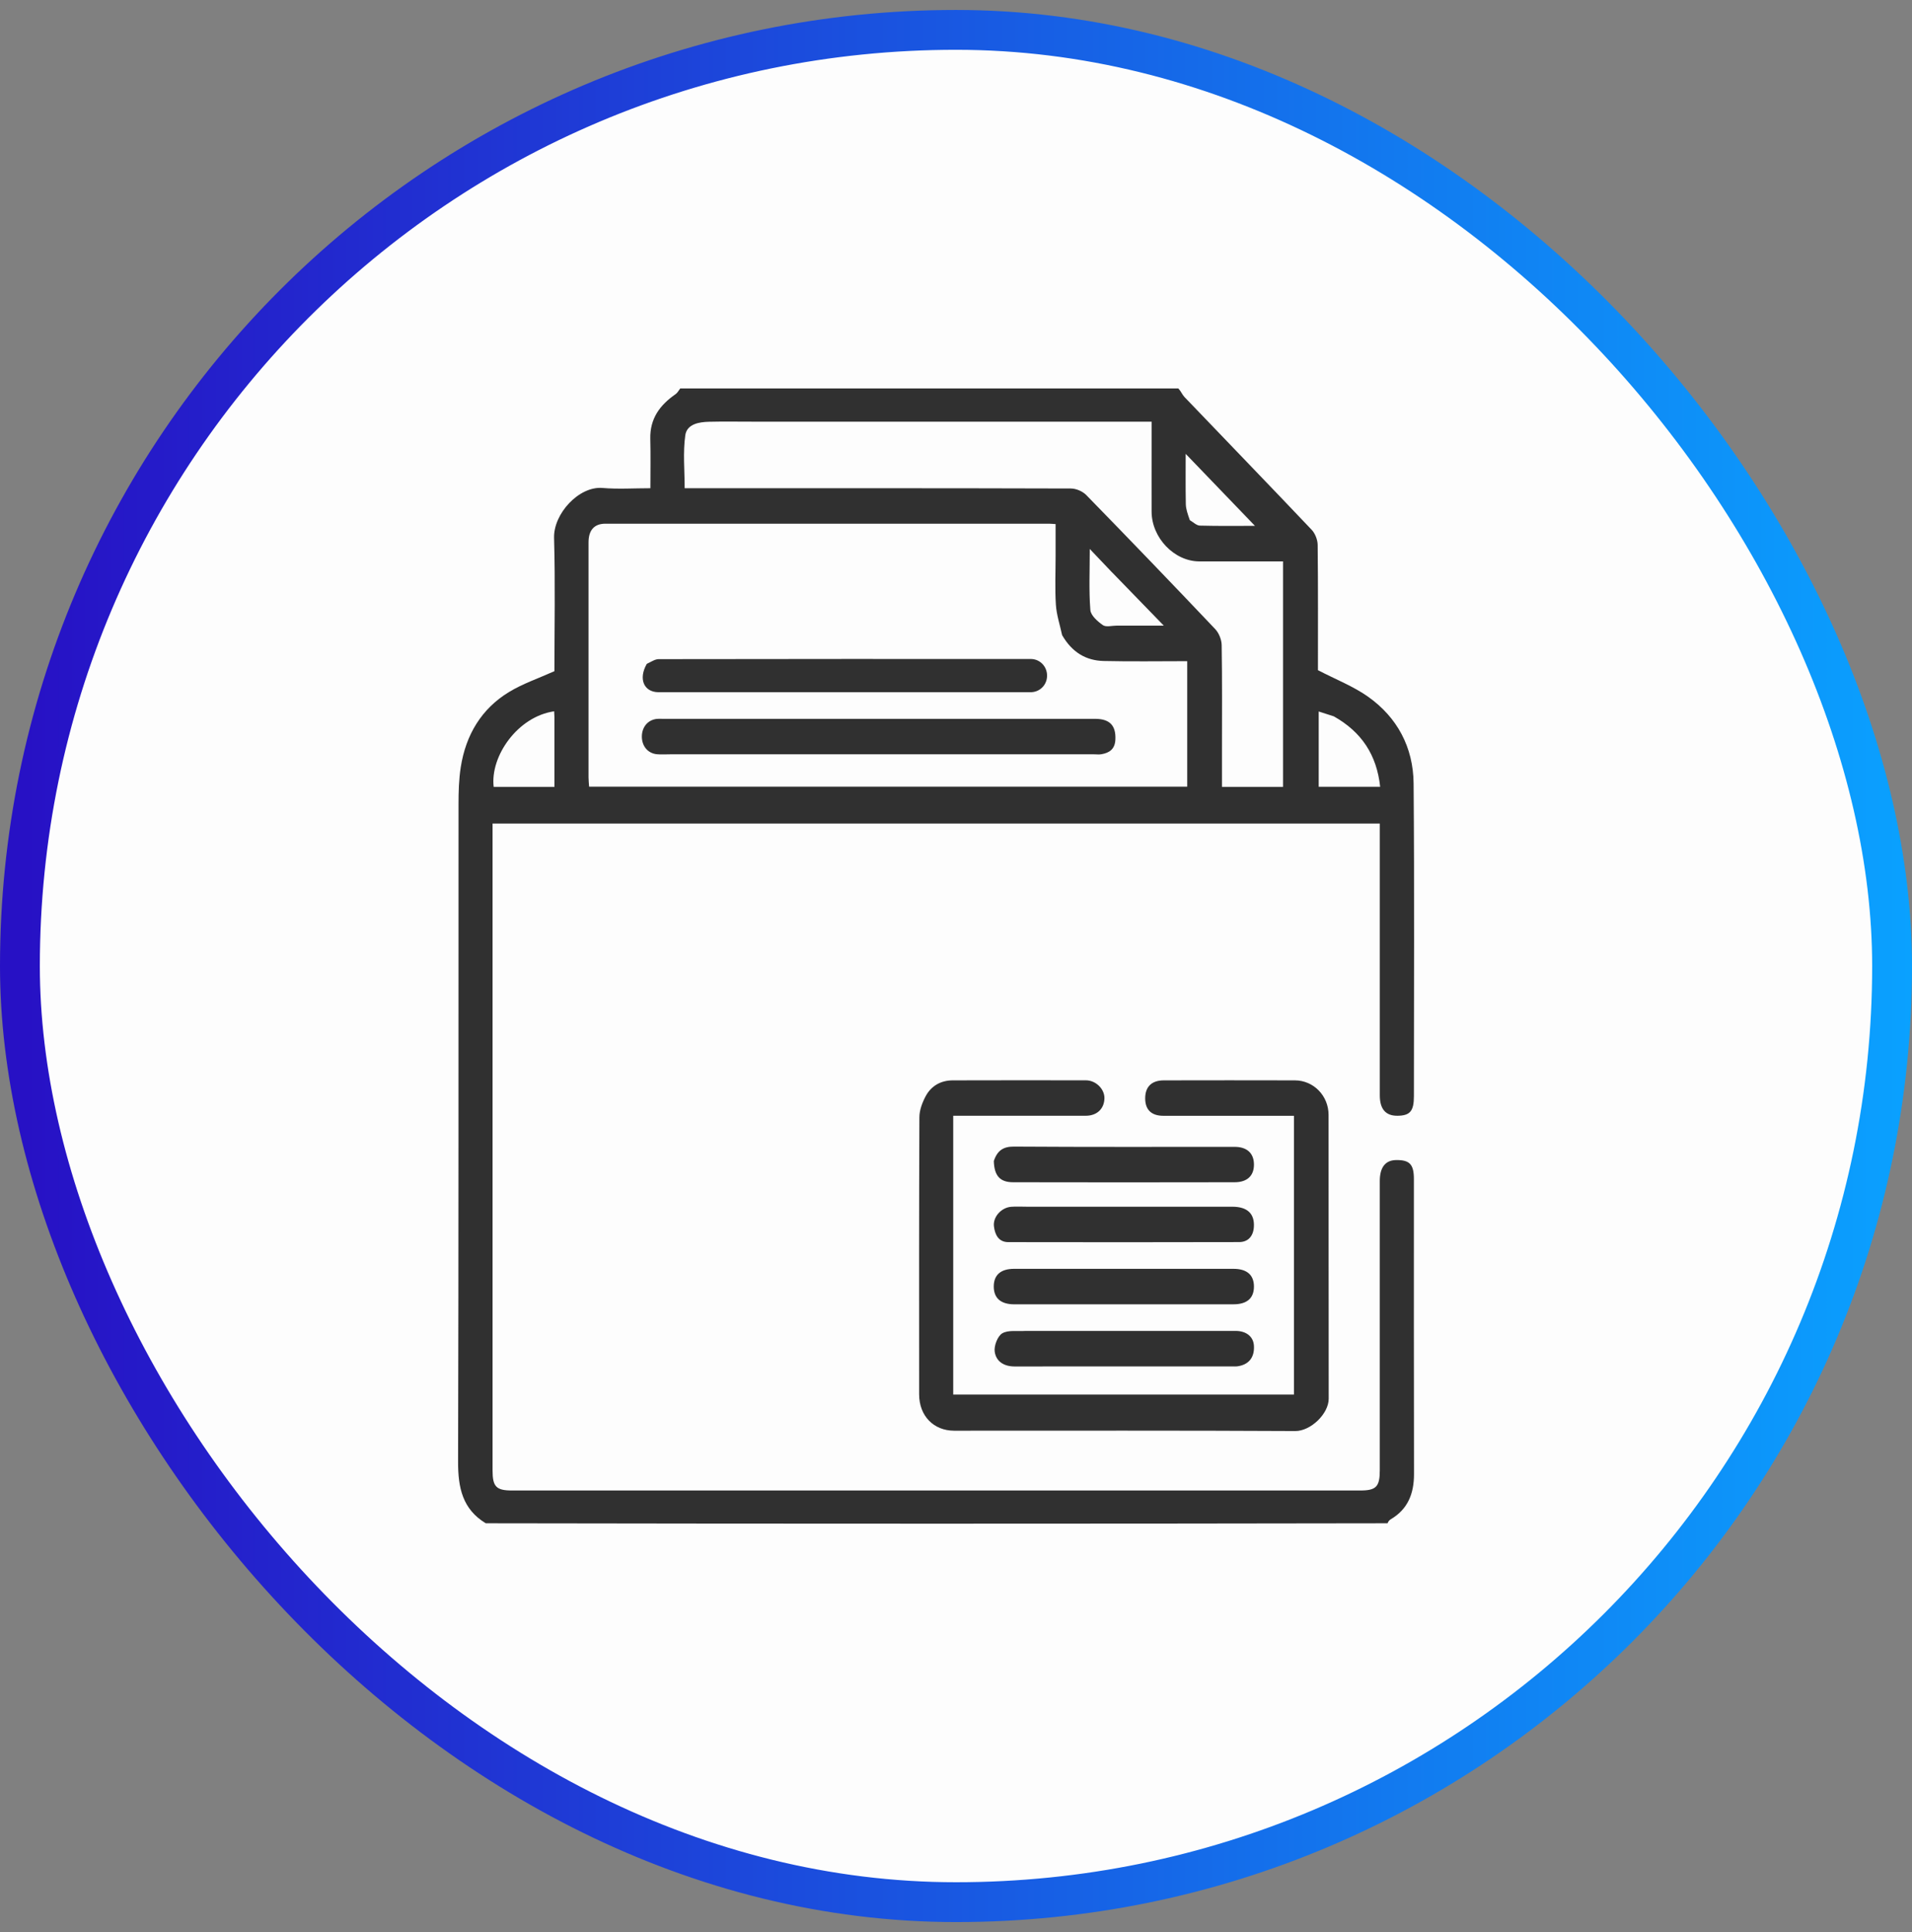
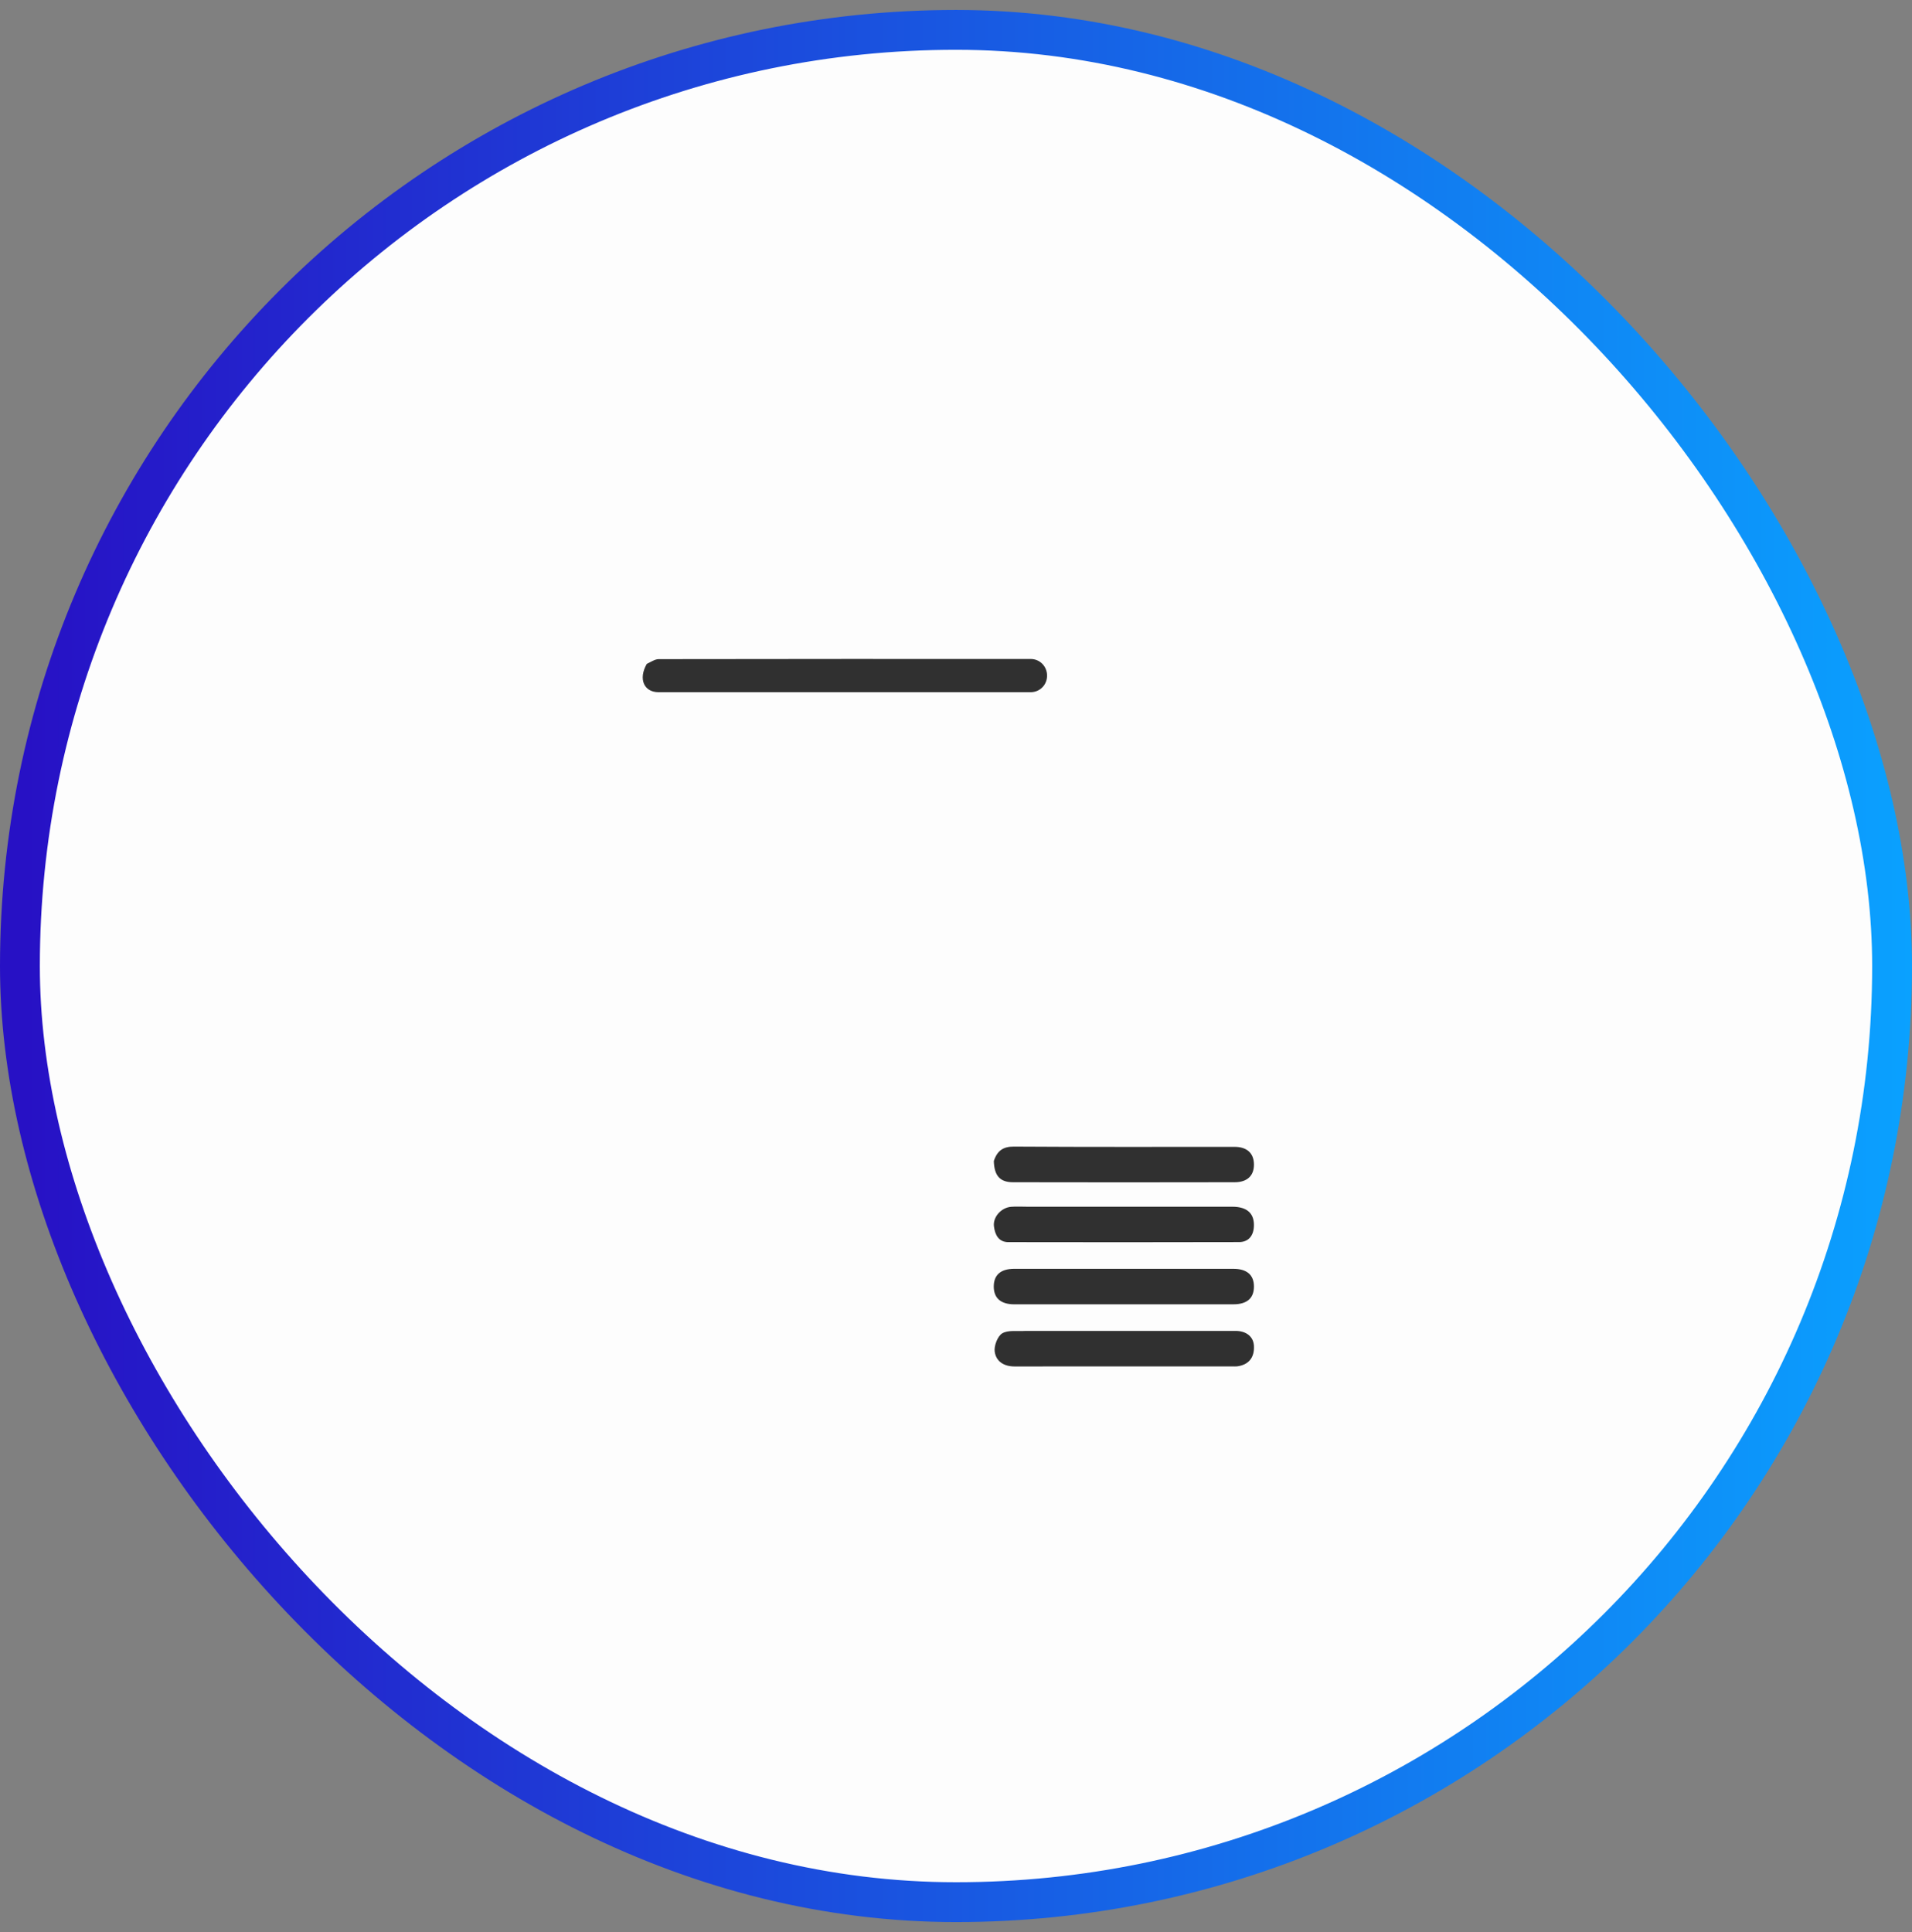
<svg xmlns="http://www.w3.org/2000/svg" width="96" height="97" viewBox="0 0 96 97" fill="none">
  <rect x="0" y="0" width="96" height="97" fill="#808080" stroke="none" />
  <rect x="1" y="1.5" width="94" height="94" rx="47" fill="#FDFDFD" />
  <rect x="1" y="1.5" width="94" height="94" rx="47" stroke="url(#paint0_linear_176_889)" stroke-width="2" />
  <g clip-path="url(#clip0_176_889)">
-     <path d="M59.162 19.5C59.298 19.646 59.36 19.816 59.472 19.933C61.6 22.155 63.739 24.366 65.857 26.598C66.03 26.781 66.156 27.099 66.159 27.355C66.182 29.505 66.173 31.656 66.173 33.647C67.08 34.119 67.954 34.456 68.702 34.988C70.149 36.016 70.961 37.515 70.976 39.338C71.019 44.57 70.991 49.803 70.991 55.035C70.991 55.784 70.799 56.011 70.167 56.018C69.578 56.024 69.28 55.687 69.279 54.997C69.278 50.654 69.279 46.313 69.279 41.971V41.347H24.731V41.93C24.731 52.562 24.731 63.194 24.731 73.826C24.731 74.635 24.913 74.832 25.697 74.832C39.902 74.834 54.106 74.834 68.312 74.832C69.096 74.832 69.278 74.635 69.278 73.826C69.278 68.982 69.278 64.14 69.278 59.297C69.278 58.613 69.555 58.255 70.081 58.243C70.774 58.229 70.99 58.452 70.99 59.194C70.99 64.13 70.985 69.066 70.996 74.001C70.998 74.995 70.683 75.776 69.828 76.278C69.756 76.322 69.698 76.393 69.669 76.478C54.604 76.504 39.504 76.504 24.389 76.478C23.222 75.77 22.997 74.695 23 73.392C23.031 62.39 23.016 51.387 23.022 40.385C23.022 39.762 23.038 39.131 23.134 38.518C23.389 36.887 24.179 35.58 25.558 34.743C26.252 34.322 27.034 34.058 27.837 33.697C27.837 31.534 27.883 29.27 27.819 27.01C27.784 25.793 29.069 24.399 30.25 24.499C31.04 24.566 31.838 24.512 32.656 24.512C32.656 23.632 32.672 22.835 32.651 22.039C32.624 21.004 33.147 20.326 33.922 19.788C34.019 19.722 34.078 19.598 34.155 19.501C42.474 19.501 50.793 19.501 59.162 19.501M53.328 31.887C53.219 31.378 53.048 30.873 53.015 30.36C52.963 29.547 53.001 28.728 53.001 27.912V26.312C52.841 26.303 52.753 26.293 52.666 26.293C45.242 26.293 37.818 26.292 30.394 26.293C29.838 26.293 29.55 26.617 29.55 27.23C29.55 31.164 29.55 35.098 29.55 39.032C29.55 39.191 29.57 39.351 29.579 39.497H59.609V33.195C58.192 33.195 56.803 33.218 55.415 33.186C54.539 33.166 53.832 32.762 53.328 31.887ZM37.742 21.17C37.029 21.17 36.315 21.158 35.601 21.175C35.094 21.186 34.488 21.291 34.408 21.852C34.285 22.714 34.376 23.61 34.376 24.512H35.037C41.281 24.512 47.525 24.507 53.769 24.526C54.03 24.526 54.357 24.666 54.543 24.857C56.716 27.083 58.873 29.326 61.014 31.584C61.199 31.779 61.335 32.114 61.339 32.387C61.368 34.13 61.354 35.874 61.354 37.617V39.507H64.42V28.186C62.99 28.186 61.6 28.189 60.21 28.185C58.955 28.18 57.827 27 57.821 25.691C57.817 24.652 57.821 23.613 57.821 22.574C57.821 22.118 57.821 21.661 57.821 21.171C51.118 21.171 44.484 21.171 37.743 21.171M27.837 35.99C27.833 35.897 27.828 35.806 27.823 35.712C25.983 35.978 24.605 37.974 24.787 39.506H27.837C27.837 38.343 27.837 37.215 27.837 35.99ZM66.97 35.965C66.722 35.885 66.474 35.806 66.211 35.721V39.501H69.297C69.122 37.891 68.36 36.749 66.97 35.965ZM55.839 28.741C55.495 28.381 55.153 28.02 54.716 27.56C54.716 28.682 54.669 29.659 54.746 30.625C54.767 30.901 55.11 31.201 55.373 31.385C55.533 31.497 55.822 31.412 56.053 31.412C56.802 31.412 57.55 31.412 58.434 31.412C57.51 30.46 56.701 29.629 55.84 28.74M59.743 26.118C59.91 26.213 60.074 26.383 60.243 26.389C61.196 26.415 62.15 26.401 63.01 26.401C61.854 25.198 60.682 23.98 59.532 22.786C59.532 23.576 59.522 24.445 59.539 25.312C59.544 25.56 59.631 25.806 59.742 26.119L59.743 26.118Z" fill="#303030" />
-     <path d="M47.861 65.819V70.016H64.968V56.02H64.409C62.411 56.02 60.413 56.02 58.413 56.02C57.816 56.02 57.503 55.722 57.499 55.155C57.495 54.566 57.817 54.242 58.435 54.241C60.63 54.238 62.824 54.234 65.019 54.241C65.953 54.245 66.705 55.011 66.706 55.974C66.712 60.724 66.704 65.472 66.713 70.222C66.715 70.981 65.806 71.851 65.037 71.847C59.327 71.816 53.617 71.831 47.907 71.83C46.874 71.83 46.15 71.083 46.149 70.005C46.147 65.366 46.142 60.729 46.162 56.091C46.163 55.734 46.309 55.349 46.48 55.031C46.764 54.505 47.251 54.243 47.833 54.241C50.063 54.233 52.294 54.237 54.524 54.239C55.018 54.239 55.459 54.672 55.453 55.135C55.445 55.665 55.08 56.017 54.517 56.018C52.324 56.022 50.131 56.019 47.861 56.019V65.817V65.819Z" fill="#303030" />
    <path d="M59.105 65.485C56.343 65.485 53.635 65.485 50.927 65.485C50.253 65.485 49.899 65.178 49.896 64.598C49.894 64.013 50.243 63.703 50.918 63.703C54.588 63.703 58.258 63.703 61.929 63.703C62.605 63.703 62.957 64.009 62.96 64.588C62.962 65.174 62.613 65.482 61.939 65.484C61.012 65.486 60.086 65.484 59.105 65.484V65.485Z" fill="#303030" />
    <path d="M49.899 58.291C50.075 57.758 50.38 57.563 50.91 57.566C54.602 57.59 58.296 57.579 61.988 57.579C62.604 57.579 62.954 57.895 62.96 58.455C62.968 59.016 62.633 59.355 61.995 59.356C58.285 59.364 54.575 59.364 50.864 59.356C50.206 59.355 49.921 59.029 49.899 58.29V58.291Z" fill="#303030" />
    <path d="M51.507 66.82C55.051 66.82 58.543 66.82 62.035 66.82C62.577 66.82 62.932 67.108 62.959 67.562C62.994 68.157 62.697 68.525 62.114 68.6C62.044 68.609 61.972 68.602 61.9 68.602C58.247 68.602 54.596 68.6 50.943 68.605C50.421 68.605 50.013 68.366 49.943 67.858C49.902 67.564 50.093 67.076 50.322 66.942C50.625 66.765 51.069 66.849 51.505 66.82H51.507Z" fill="#303030" />
    <path d="M51.615 60.585C55.07 60.585 58.473 60.584 61.875 60.585C62.624 60.585 62.997 60.931 62.956 61.598C62.927 62.063 62.668 62.358 62.22 62.36C58.355 62.37 54.488 62.369 50.622 62.362C50.141 62.362 49.955 61.99 49.905 61.568C49.848 61.099 50.274 60.63 50.761 60.589C51.027 60.567 51.296 60.585 51.615 60.585Z" fill="#303030" />
-     <path d="M33.631 37.872C33.384 37.872 33.186 37.885 32.991 37.868C32.535 37.828 32.228 37.467 32.227 36.984C32.226 36.501 32.53 36.14 32.984 36.093C33.072 36.084 33.162 36.09 33.252 36.09C40.494 36.09 47.736 36.09 54.978 36.09C55.722 36.09 56.037 36.425 56.002 37.139C55.978 37.615 55.698 37.799 55.302 37.867C55.179 37.889 55.052 37.871 54.928 37.871C47.846 37.871 40.765 37.871 33.631 37.871V37.872Z" fill="#303030" />
    <path d="M32.475 33.33C32.694 33.228 32.883 33.094 33.071 33.093C39.297 33.082 45.524 33.083 51.75 33.085C52.204 33.085 52.557 33.441 52.572 33.894C52.587 34.367 52.224 34.753 51.745 34.753C45.52 34.756 39.293 34.756 33.067 34.753C32.332 34.753 32.039 34.089 32.475 33.33Z" fill="#303030" />
  </g>
  <defs>
    <linearGradient id="paint0_linear_176_889" x1="1.286" y1="59.167" x2="96" y2="59.167" gradientUnits="userSpaceOnUse">
      <stop stop-color="#2711C5" />
      <stop offset="1" stop-color="#0AA1FF" />
    </linearGradient>
    <clipPath id="clip0_176_889">
      <rect width="48" height="57" fill="white" transform="translate(23 19.5)" />
    </clipPath>
  </defs>
</svg>